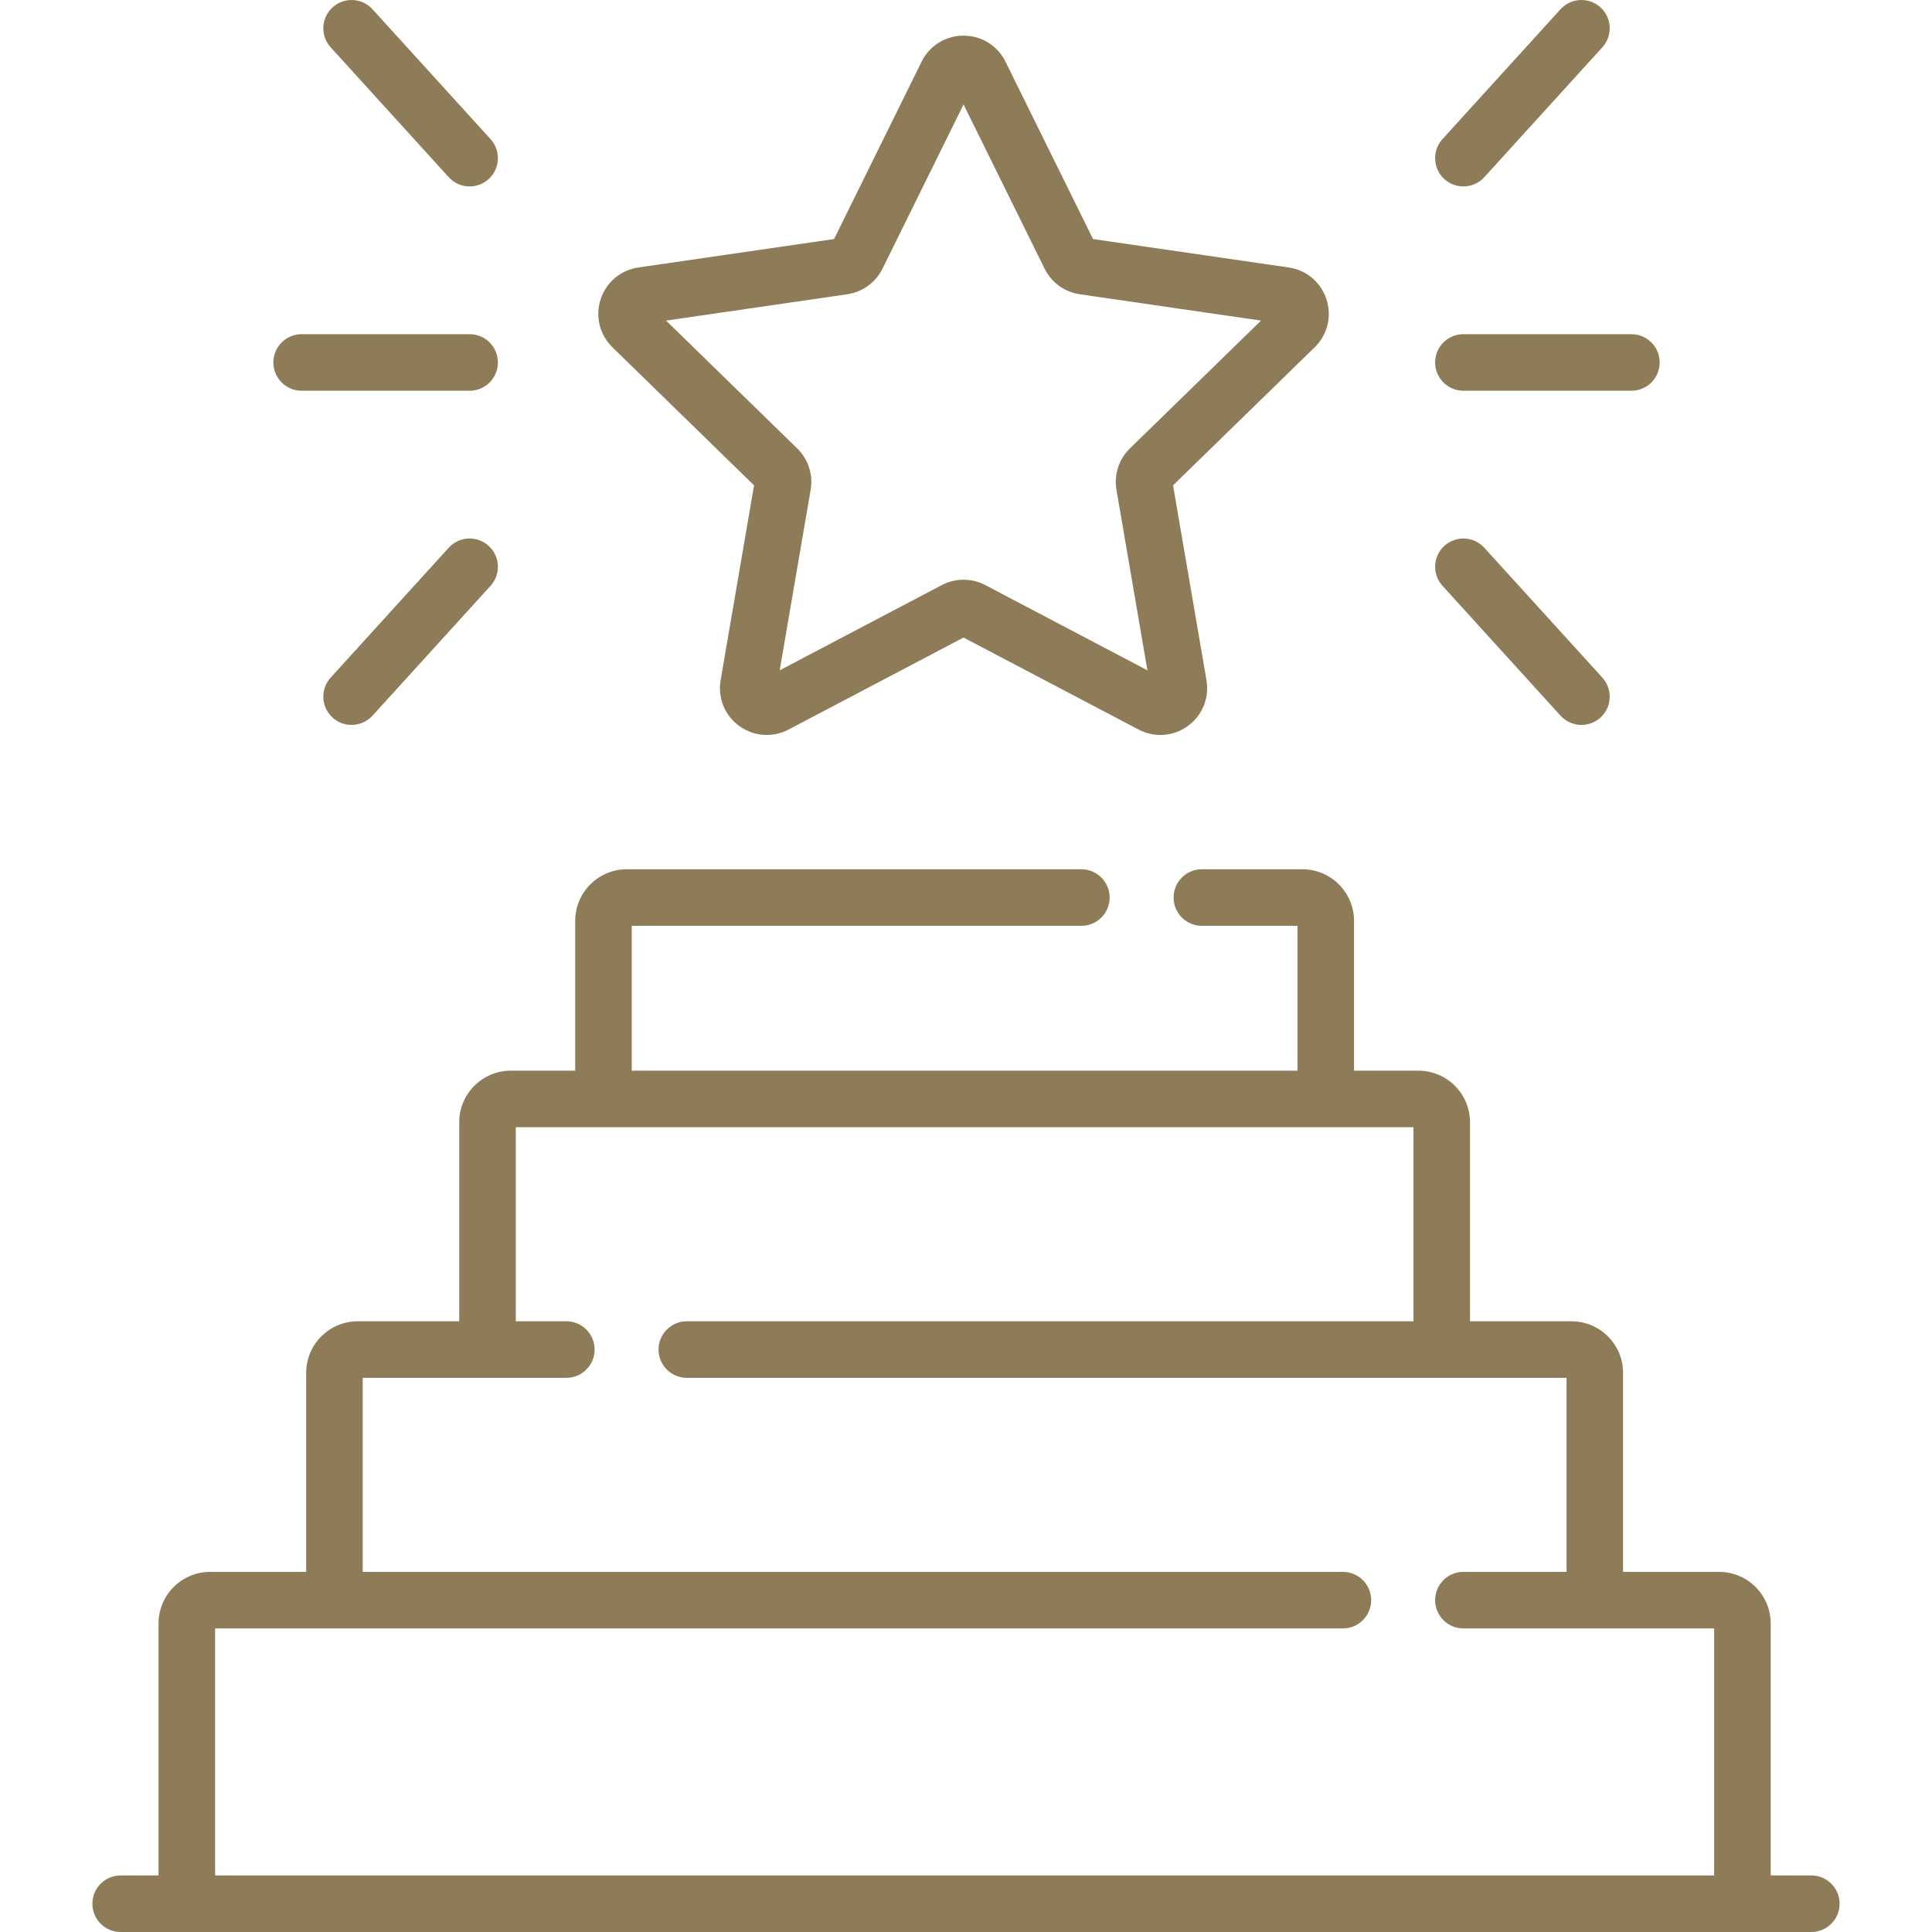
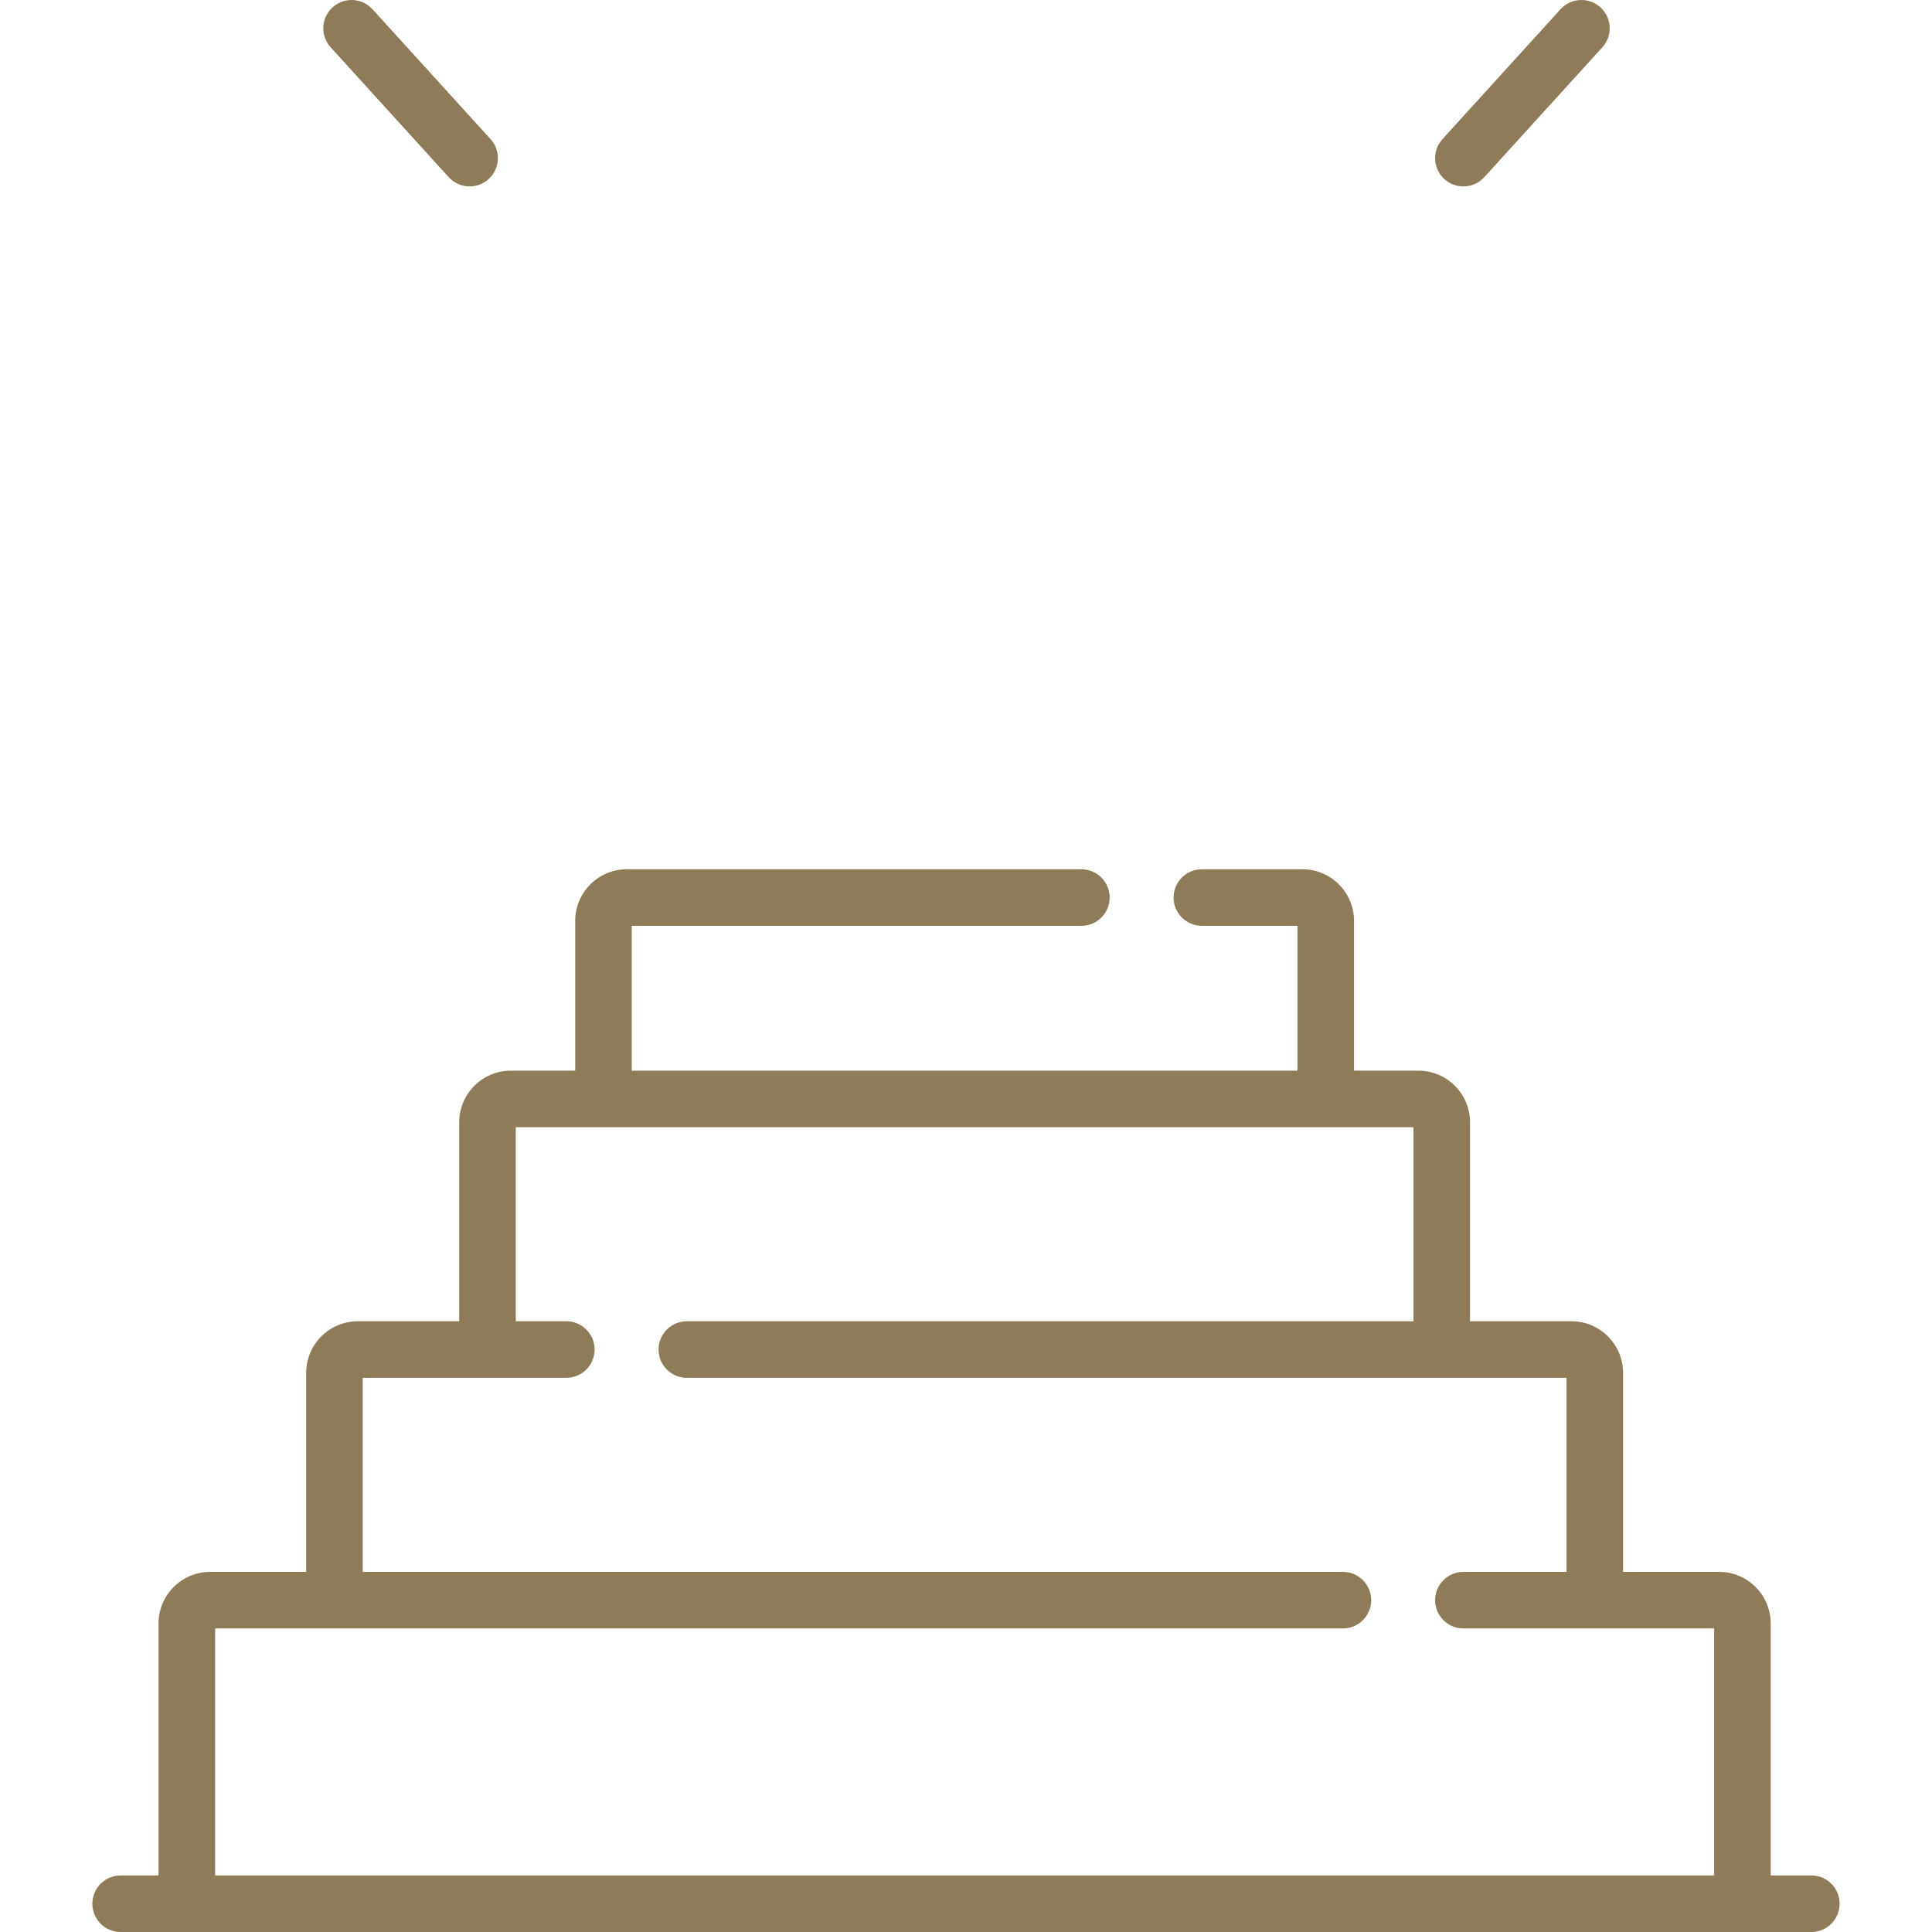
<svg xmlns="http://www.w3.org/2000/svg" id="Capa_1" enable-background="new 0 0 512.491 512.491" height="300" viewBox="0 0 512.491 512.491" width="300" version="1.1">
  <g width="100%" height="100%" transform="matrix(1,0,0,1,0,0)">
    <g>
      <path d="m480.485 497.491h-10.778v-66.84c0-7.546-6.139-13.686-13.685-13.686h-25.477v-52.791c0-7.546-6.139-13.686-13.685-13.686h-26.917v-52.791c0-7.546-6.139-13.685-13.685-13.685h-17.08v-39.74c0-7.546-6.139-13.685-13.685-13.685h-26.68c-4.143 0-7.5 3.357-7.5 7.5s3.357 7.5 7.5 7.5h25.364v38.425h-176.594v-38.425h119.269c4.143 0 7.5-3.357 7.5-7.5s-3.357-7.5-7.5-7.5h-120.584c-7.546 0-13.685 6.139-13.685 13.685v39.74h-17.08c-7.546 0-13.685 6.139-13.685 13.685v52.791h-26.916c-7.546 0-13.685 6.14-13.685 13.686v52.791h-25.476c-7.546 0-13.685 6.14-13.685 13.686v66.84h-10.05c-4.143 0-7.5 3.357-7.5 7.5s3.357 7.5 7.5 7.5h448.479c4.143 0 7.5-3.357 7.5-7.5s-3.358-7.5-7.5-7.5zm-423.429 0v-65.525h299.168c4.143 0 7.5-3.357 7.5-7.5s-3.357-7.5-7.5-7.5h-260.007v-51.477h54.01c4.143 0 7.5-3.357 7.5-7.5s-3.357-7.5-7.5-7.5h-13.408v-51.476h238.125v51.476h-192.754c-4.143 0-7.5 3.357-7.5 7.5s3.357 7.5 7.5 7.5h233.355v51.477h-27.359c-4.143 0-7.5 3.357-7.5 7.5s3.357 7.5 7.5 7.5h66.521v65.525z" fill="#8d7c57" fill-opacity="1" data-original-color="#000000ff" stroke="none" stroke-opacity="1" />
-       <path d="m200.021 128.74-8.865 51.692c-.806 4.692 1.087 9.346 4.938 12.146 2.177 1.581 4.723 2.385 7.287 2.385 1.974 0 3.957-.477 5.79-1.439l46.424-24.406 46.423 24.406c4.214 2.215 9.225 1.854 13.076-.945 3.853-2.798 5.745-7.451 4.94-12.145l-8.865-51.693 37.556-36.609c3.41-3.323 4.614-8.2 3.144-12.729-1.472-4.528-5.312-7.767-10.024-8.451l-51.902-7.542-23.213-47.033c-2.107-4.27-6.374-6.922-11.135-6.922s-9.028 2.652-11.135 6.922l-23.213 47.032-51.901 7.542c-4.712.685-8.553 3.922-10.024 8.45s-.268 9.405 3.142 12.729zm24.731-50.683c4.045-.59 7.538-3.13 9.346-6.793l21.497-43.556 21.497 43.558c1.81 3.663 5.303 6.201 9.349 6.791l48.067 6.984-34.779 33.902c-2.929 2.853-4.265 6.962-3.573 10.992l8.211 47.875-42.99-22.602c-1.811-.953-3.797-1.43-5.782-1.43-1.984 0-3.969.477-5.777 1.428l-42.993 22.603 8.212-47.874c.69-4.028-.645-8.137-3.571-10.99l-34.782-33.903z" fill="#8d7c57" fill-opacity="1" data-original-color="#000000ff" stroke="none" stroke-opacity="1" />
      <path d="m388.184 49.451c2.039 0 4.072-.827 5.552-2.455l31.314-34.45c2.786-3.065 2.56-7.809-.505-10.595-3.066-2.787-7.809-2.561-10.595.505l-31.314 34.45c-2.786 3.065-2.56 7.809.505 10.595 1.437 1.306 3.242 1.95 5.043 1.95z" fill="#8d7c57" fill-opacity="1" data-original-color="#000000ff" stroke="none" stroke-opacity="1" />
-       <path d="m383.141 144.797c-3.064 2.786-3.291 7.529-.505 10.595l31.314 34.449c1.48 1.628 3.513 2.455 5.552 2.455 1.8 0 3.606-.645 5.043-1.95 3.064-2.786 3.291-7.529.505-10.595l-31.314-34.449c-2.787-3.066-7.532-3.291-10.595-.505z" fill="#8d7c57" fill-opacity="1" data-original-color="#000000ff" stroke="none" stroke-opacity="1" />
-       <path d="m388.186 103.648h44.562c4.143 0 7.5-3.357 7.5-7.5s-3.357-7.5-7.5-7.5h-44.562c-4.143 0-7.5 3.357-7.5 7.5s3.357 7.5 7.5 7.5z" fill="#8d7c57" fill-opacity="1" data-original-color="#000000ff" stroke="none" stroke-opacity="1" />
      <path d="m119.027 46.996c1.48 1.628 3.512 2.455 5.552 2.455 1.8 0 3.606-.645 5.043-1.95 3.064-2.786 3.291-7.529.505-10.595l-31.315-34.45c-2.786-3.063-7.529-3.29-10.595-.505-3.064 2.786-3.291 7.529-.505 10.595z" fill="#8d7c57" fill-opacity="1" data-original-color="#000000ff" stroke="none" stroke-opacity="1" />
-       <path d="m119.027 145.301-31.314 34.449c-2.786 3.065-2.56 7.809.505 10.595 1.438 1.307 3.242 1.95 5.043 1.95 2.039 0 4.071-.827 5.552-2.455l31.314-34.449c2.786-3.065 2.56-7.809-.505-10.595-3.066-2.786-7.808-2.56-10.595.505z" fill="#8d7c57" fill-opacity="1" data-original-color="#000000ff" stroke="none" stroke-opacity="1" />
-       <path d="m80.014 103.648h44.562c4.143 0 7.5-3.357 7.5-7.5s-3.357-7.5-7.5-7.5h-44.562c-4.143 0-7.5 3.357-7.5 7.5s3.357 7.5 7.5 7.5z" fill="#8d7c57" fill-opacity="1" data-original-color="#000000ff" stroke="none" stroke-opacity="1" />
    </g>
  </g>
</svg>